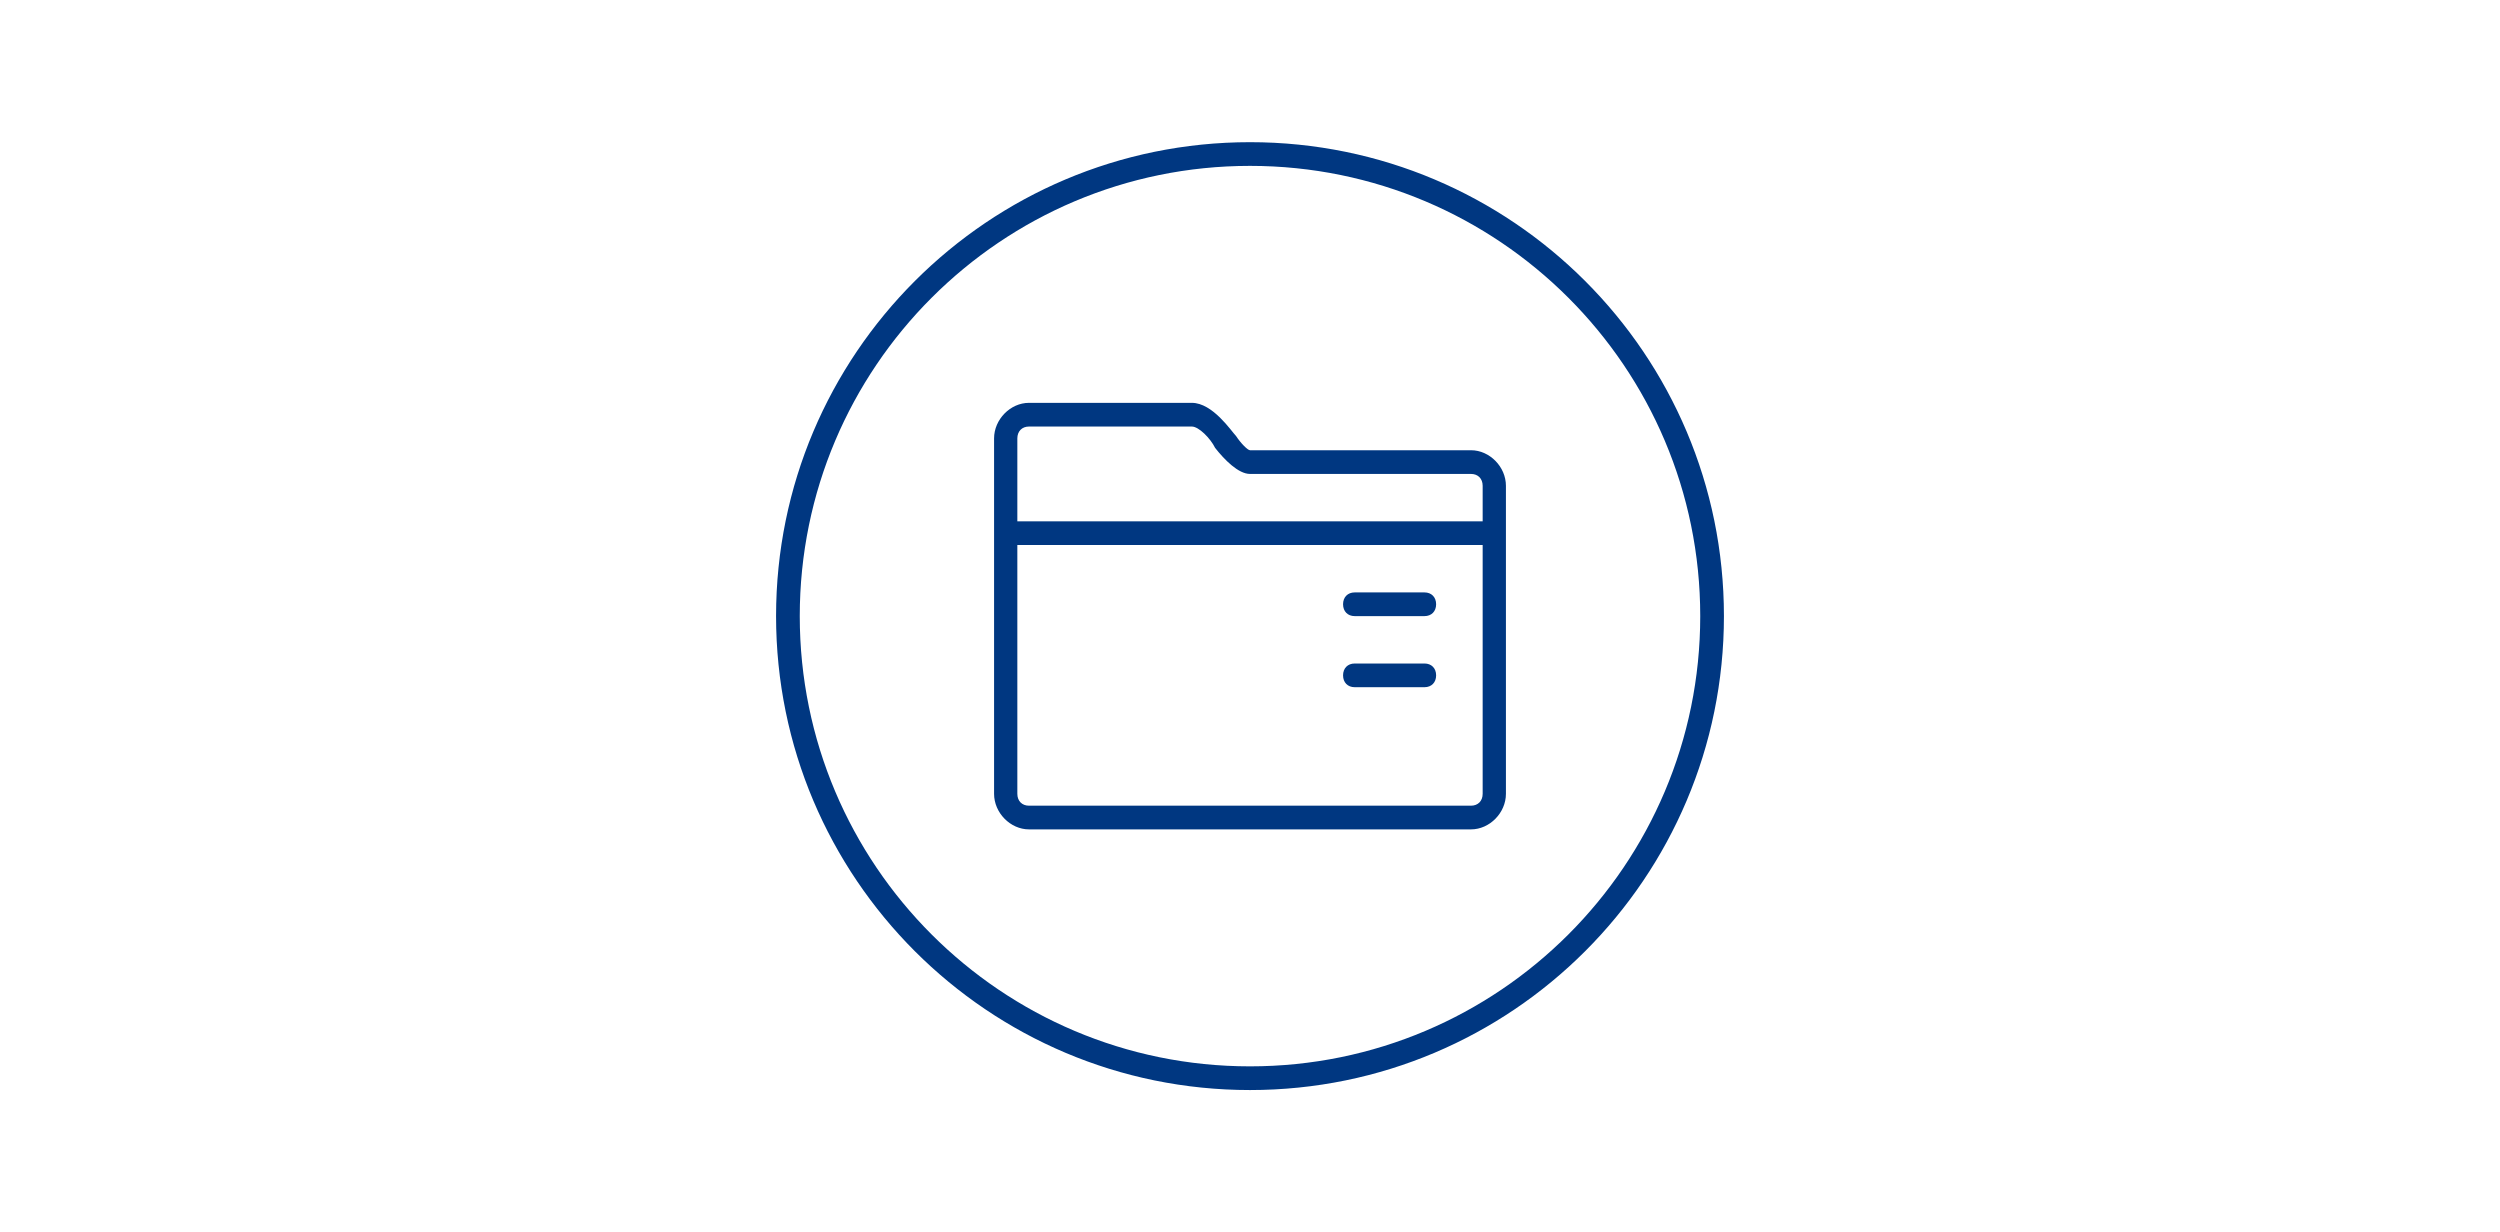
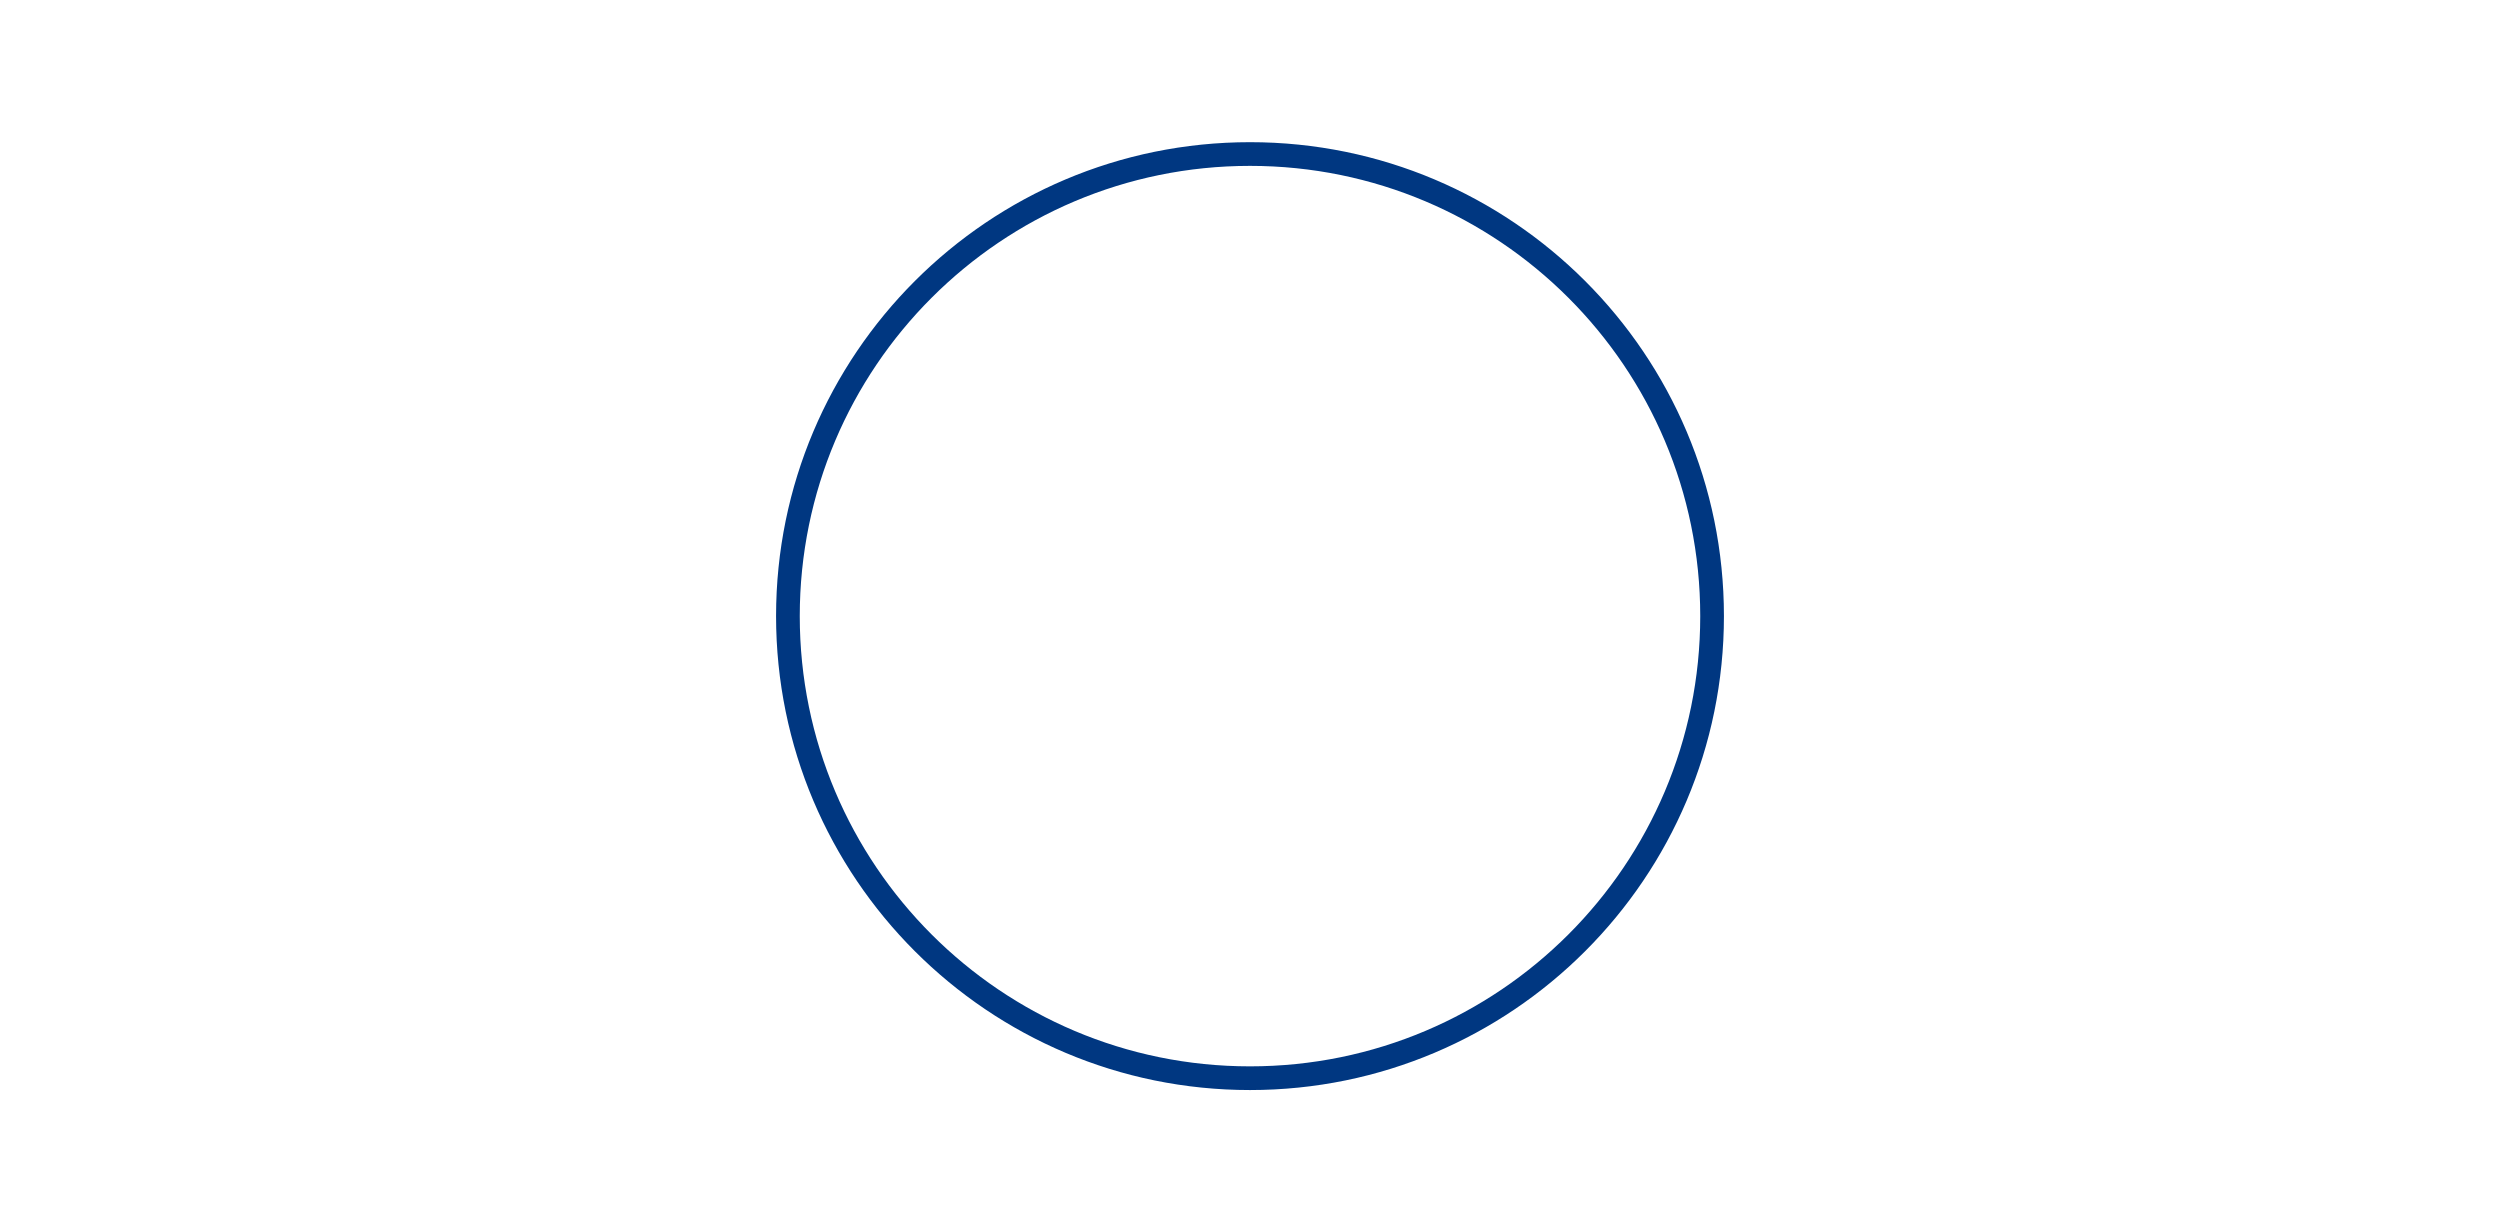
<svg xmlns="http://www.w3.org/2000/svg" xmlns:xlink="http://www.w3.org/1999/xlink" width="422px" height="208px" viewBox="0 0 422 208" version="1.1">
  <title>Icon_ManagePoliciesOnePlace</title>
  <defs>
-     <path d="M80.509,8 L43.2,8 C42.807,8 41.629,6.8 40.844,5.6 C40.058,4.8 36.916,0 33.382,0 L5.891,0 C2.749,0 7.10542736e-15,2.8 7.10542736e-15,6 L7.10542736e-15,22 L7.10542736e-15,66 C7.10542736e-15,69.2 2.749,72 5.891,72 L80.509,72 C83.651,72 86.4,69.2 86.4,66 L86.4,22 L86.4,14 C86.4,10.8 83.651,8 80.509,8 Z M5.891,4 L33.382,4 C34.56,4 36.524,6 37.309,7.6 C38.88,9.6 41.236,12 43.2,12 L80.509,12 C81.687,12 82.473,12.8 82.473,14 L82.473,20 L3.927,20 L3.927,6 C3.927,4.8 4.713,4 5.891,4 Z M80.509,68 L5.891,68 C4.713,68 3.927,67.2 3.927,66 L3.927,24 L82.473,24 L82.473,66 C82.473,67.2 81.687,68 80.509,68 Z M72.655,32 L60.873,32 C59.695,32 58.909,32.8 58.909,34 C58.909,35.2 59.695,36 60.873,36 L72.655,36 C73.833,36 74.618,35.2 74.618,34 C74.618,32.8 73.833,32 72.655,32 Z M72.655,44 L60.873,44 C59.695,44 58.909,44.8 58.909,46 C58.909,47.2 59.695,48 60.873,48 L72.655,48 C73.833,48 74.618,47.2 74.618,46 C74.618,44.8 73.833,44 72.655,44 Z" id="path-1" />
-   </defs>
+     </defs>
  <g id="Icon_ManagePoliciesOnePlace" stroke="none" stroke-width="1" fill="none" fill-rule="evenodd">
    <rect id="Rectangle" x="0" y="0" width="422" height="208" />
    <g id="01_Core/🌐-Icons/Product-Icon/900-Outline-[160x160px]-Copy" transform="translate(131, 24)">
      <g id="Circle-Outline" fill="#003781">
        <path d="M80,156 C121.974,156 156,121.974 156,80 C156,38.026 121.974,4 80,4 C38.026,4 4,38.026 4,80 C4,121.974 38.026,156 80,156 Z M80,160 C35.817,160 -1.29189588e-15,124.183 -1.29189588e-15,80 C-1.29189588e-15,35.817 35.817,-1.29189588e-15 80,-1.29189588e-15 C124.183,-1.29189588e-15 160,35.817 160,80 C160,124.183 124.183,160 80,160 Z" id="Outline-Color" />
      </g>
      <g id="Product-Icon" transform="translate(36.8, 44)">
        <mask id="mask-2" fill="white">
          <use xlink:href="#path-1" />
        </mask>
        <use id="Icon-Color" fill="#003781" xlink:href="#path-1" />
      </g>
    </g>
  </g>
</svg>